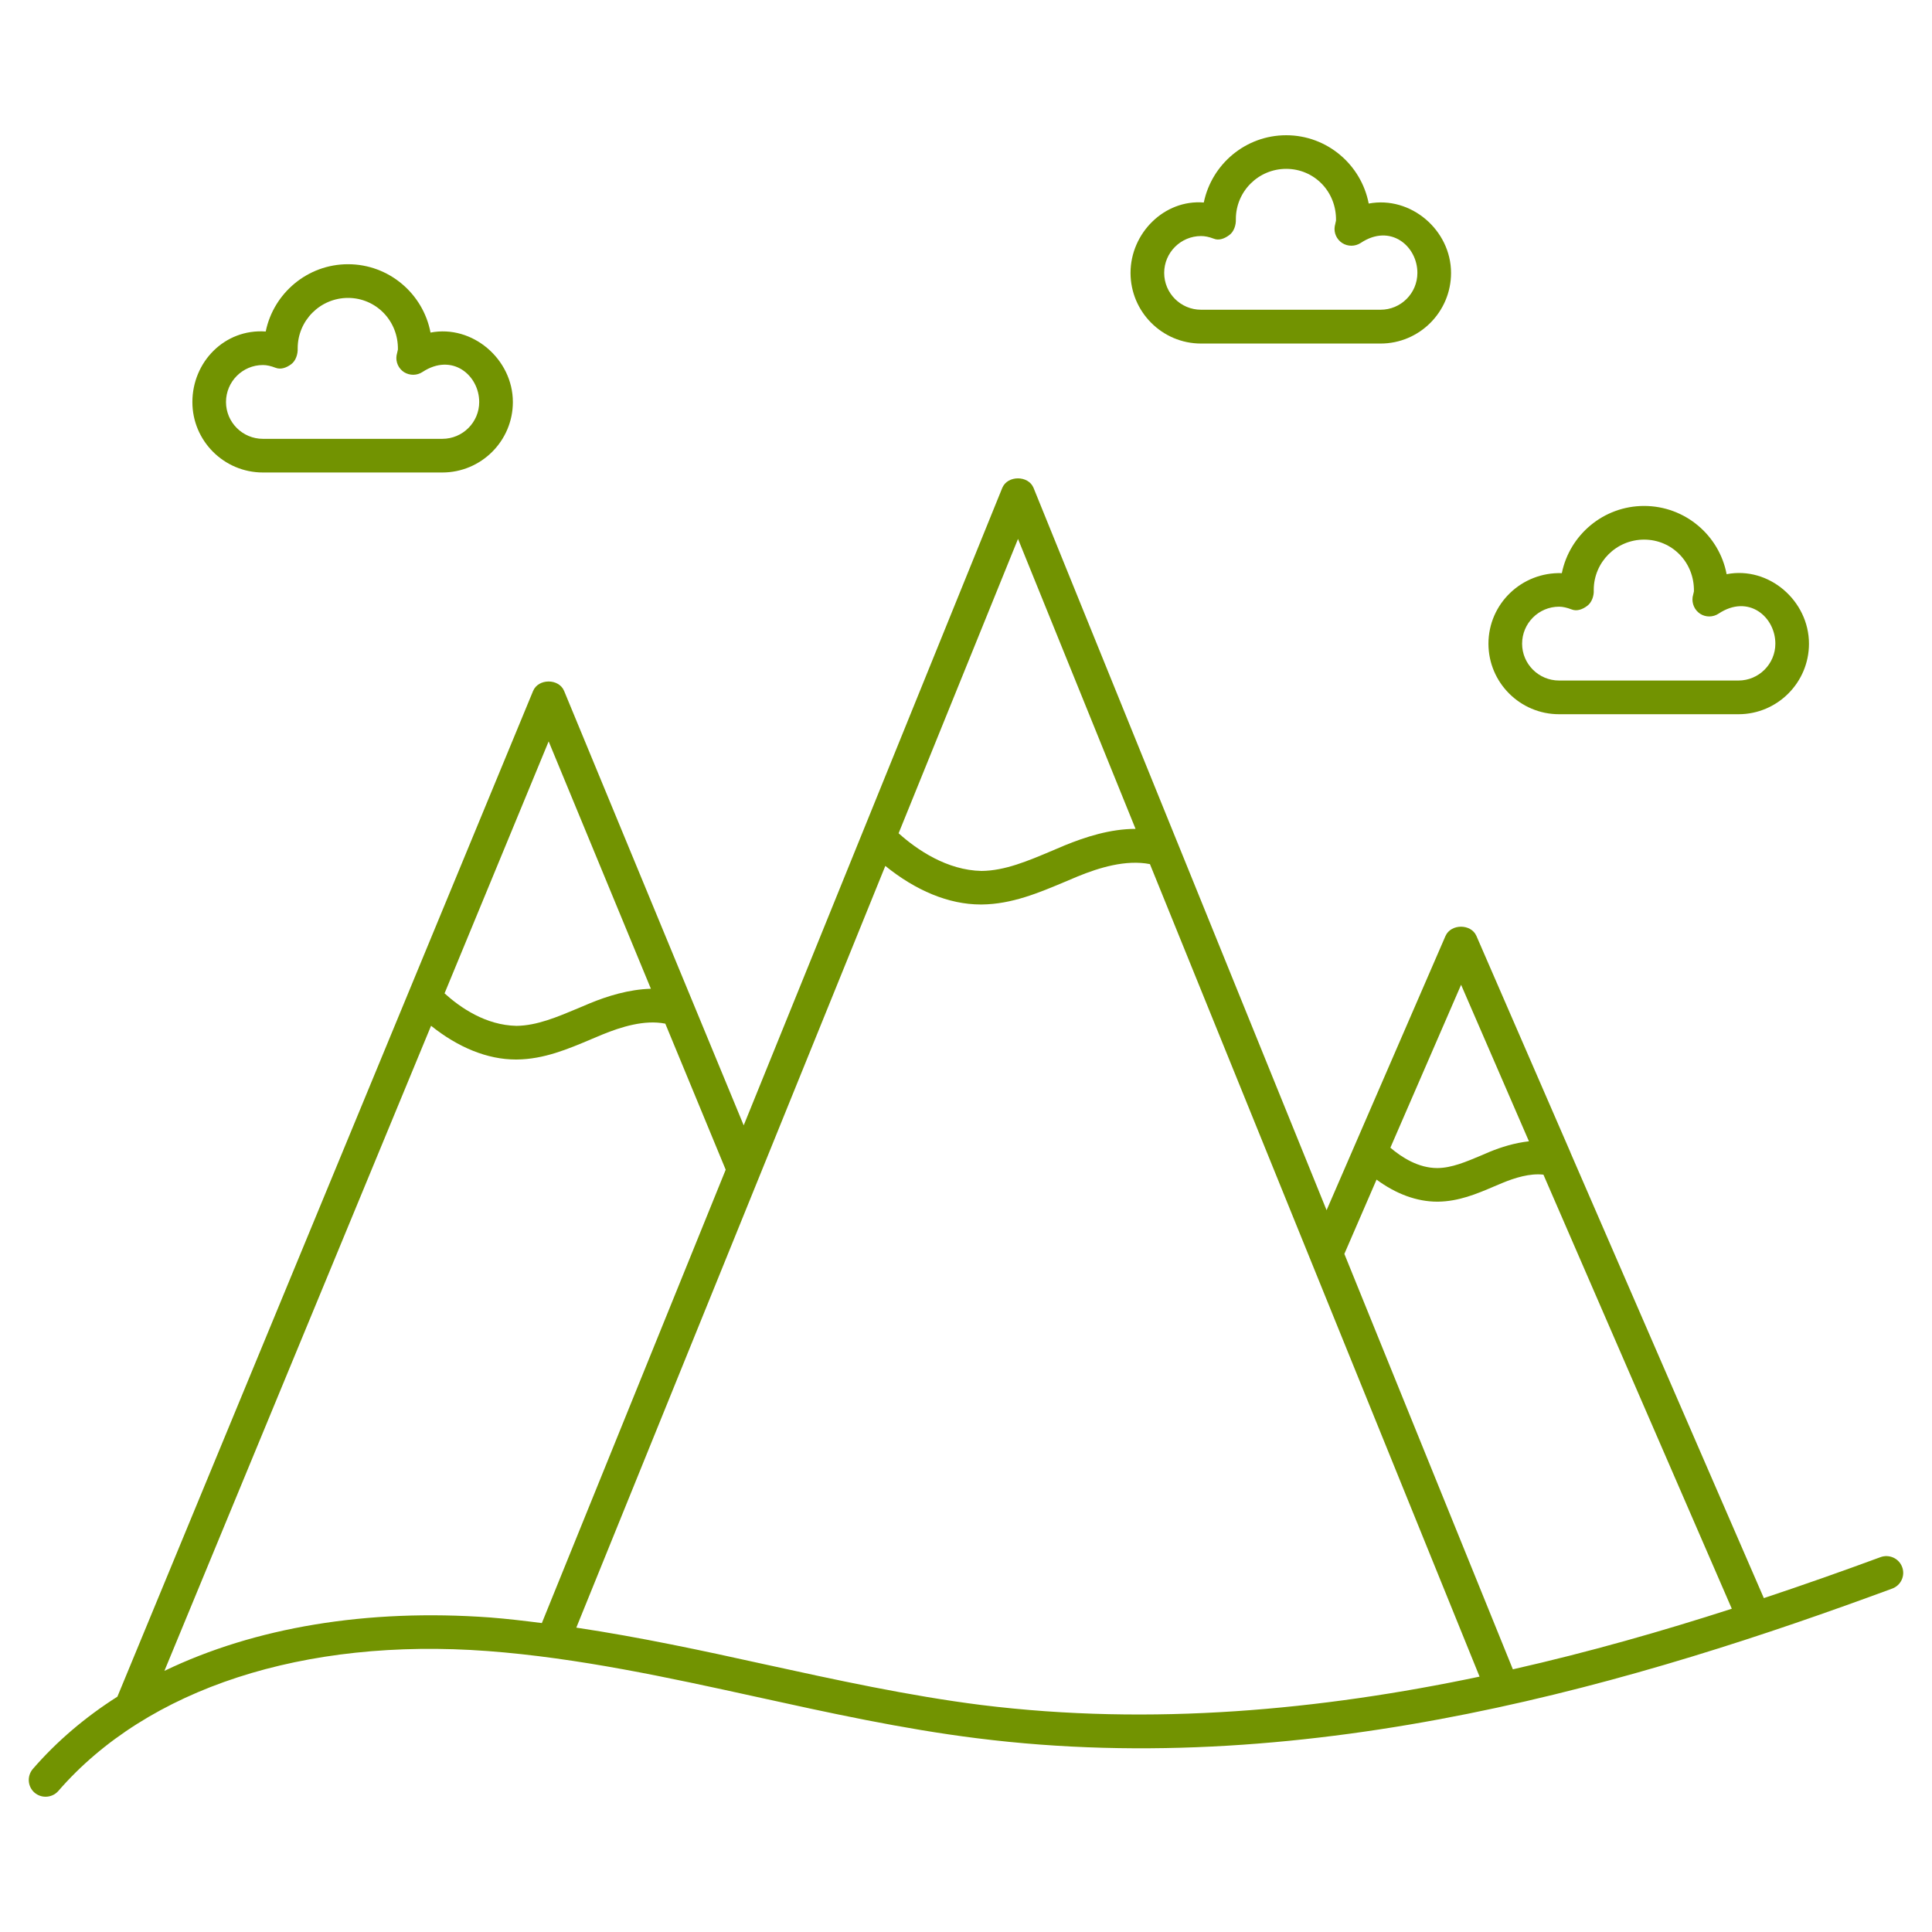
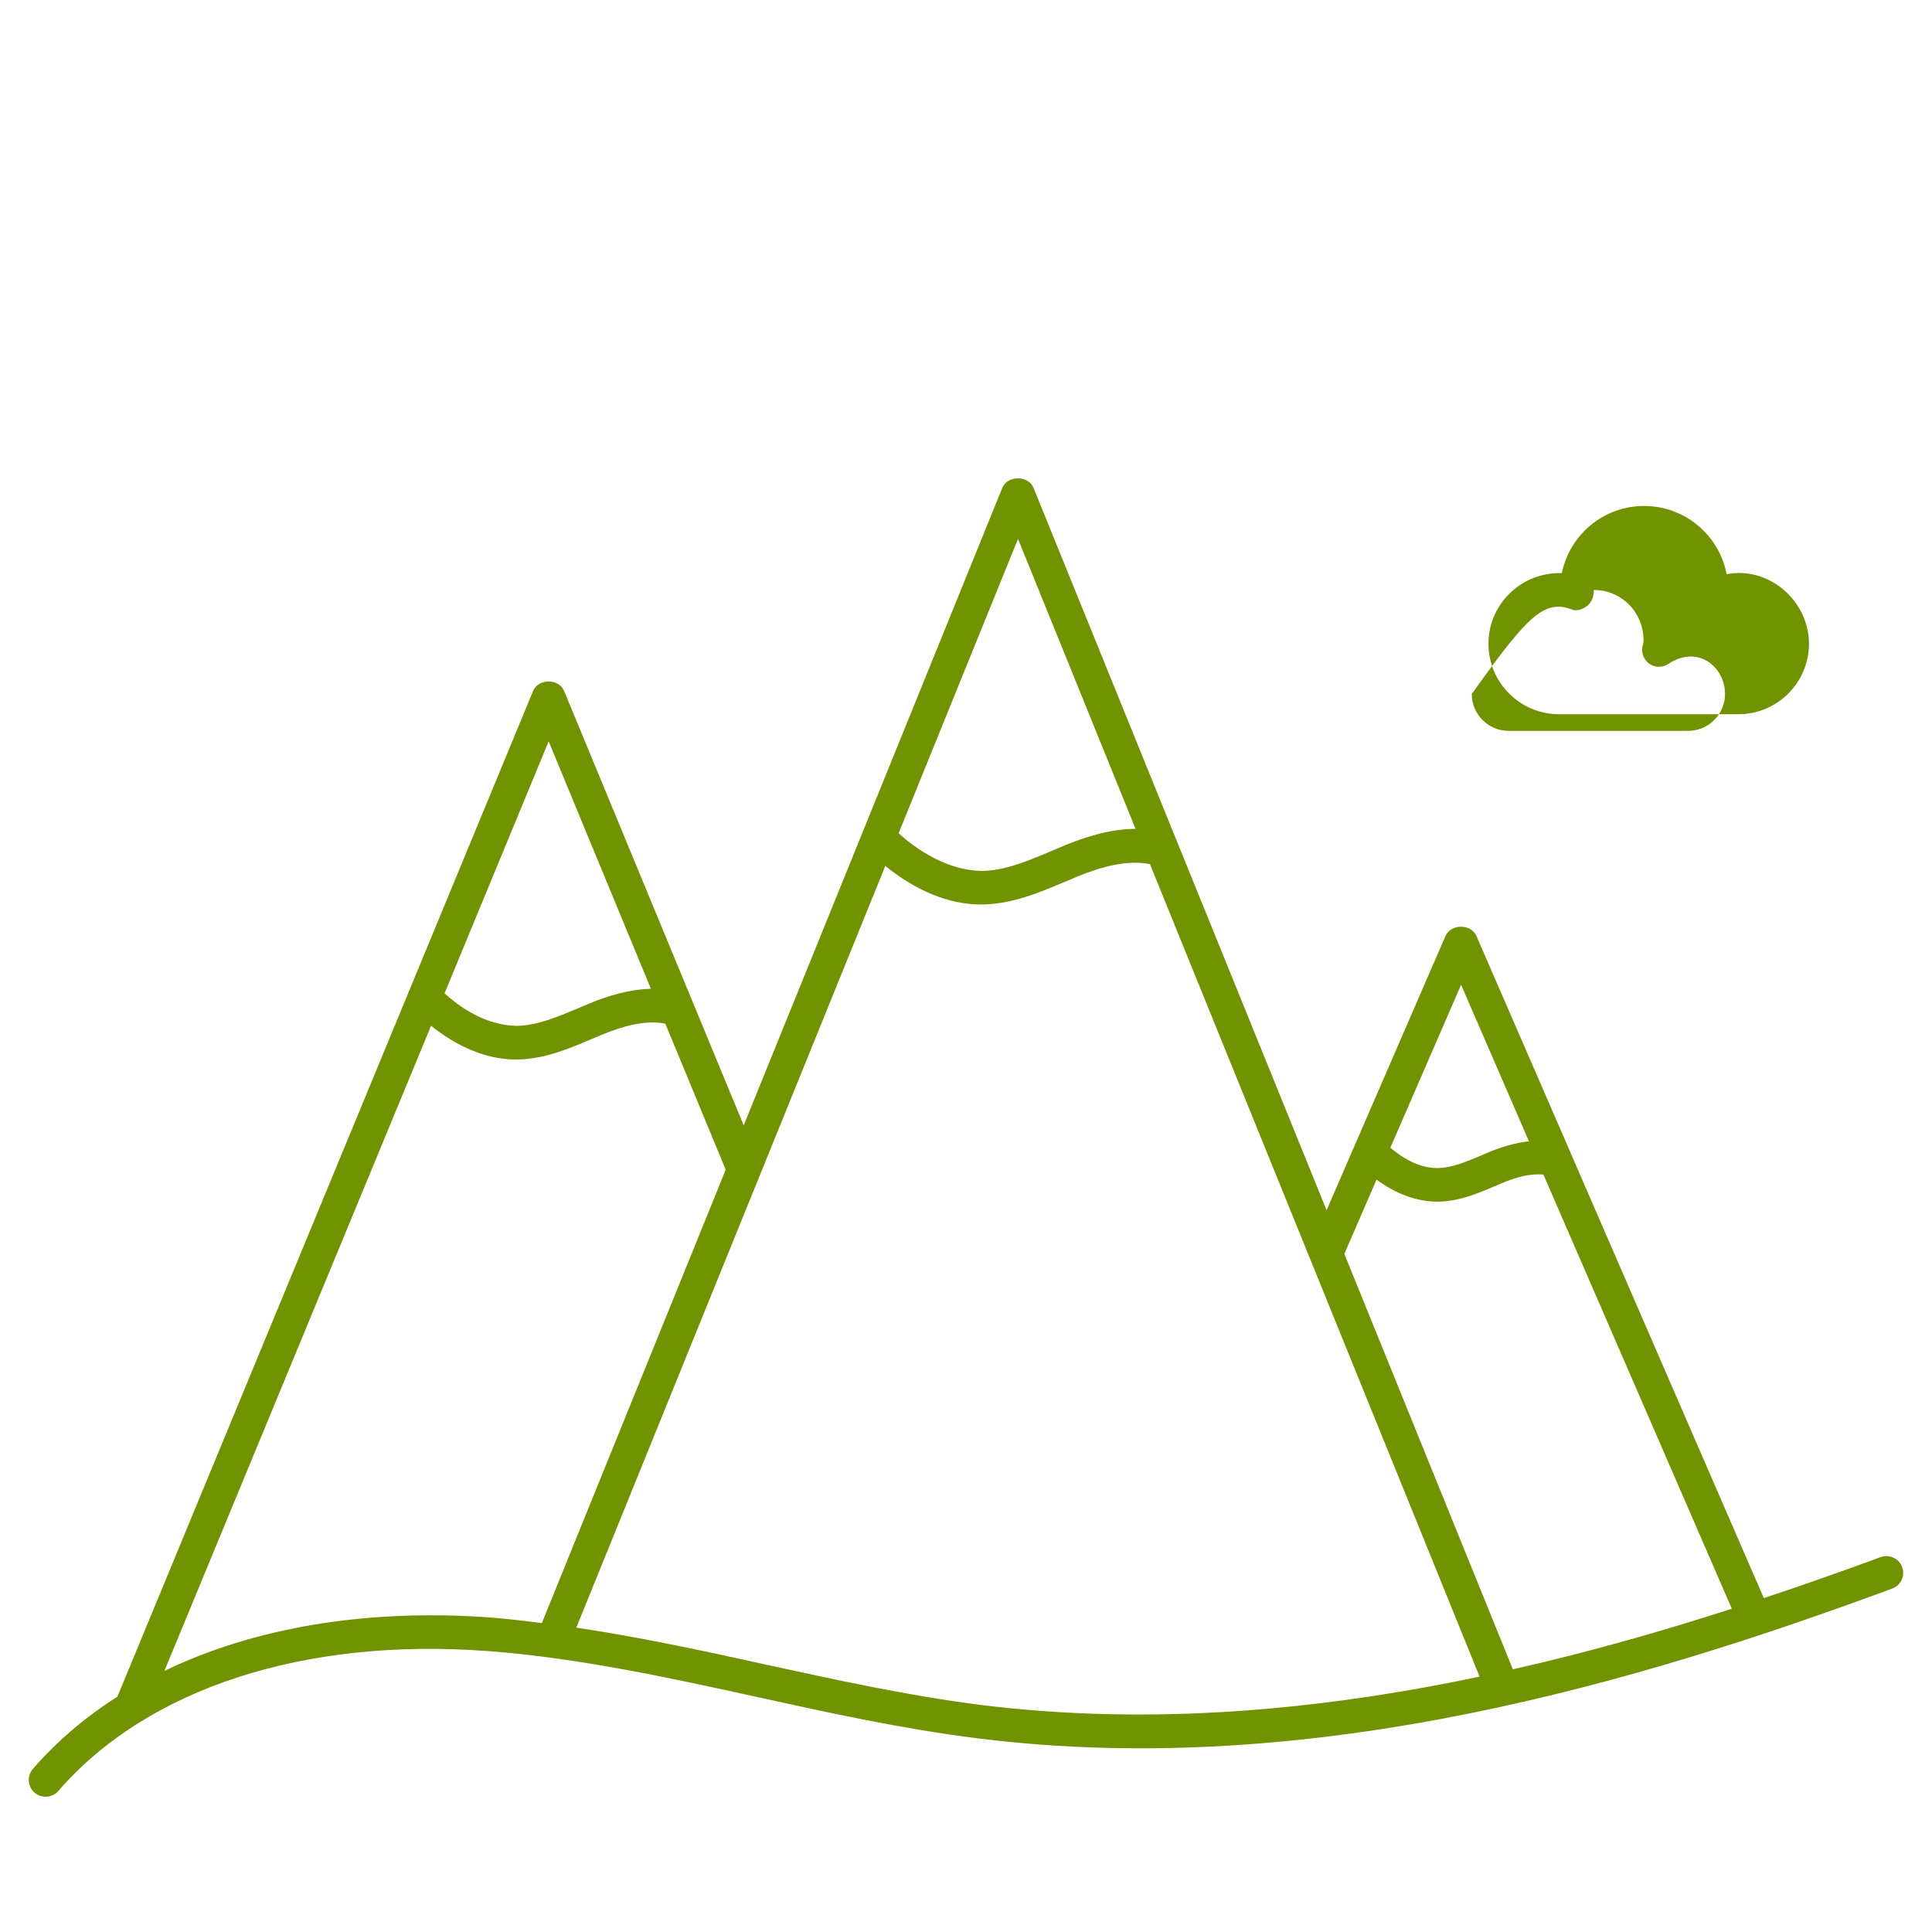
<svg xmlns="http://www.w3.org/2000/svg" version="1.1" id="Calque_1" x="0px" y="0px" width="50px" height="50px" viewBox="0 0 50 50" enable-background="new 0 0 50 50" xml:space="preserve">
  <g>
-     <path fill="#729301" d="M6.804,12.228h4.643c1.007,0,1.826-0.817,1.826-1.823c0-1.111-1.049-2.008-2.131-1.798   c-0.191-1.006-1.076-1.769-2.135-1.769c-1.05,0-1.928,0.751-2.13,1.741c-1.07-0.074-1.898,0.794-1.898,1.825   C4.978,11.41,5.797,12.228,6.804,12.228z M6.804,9.447c0.1,0,0.204,0.024,0.331,0.072c0.135,0.052,0.282-0.004,0.402-0.094   C7.655,9.339,7.712,9.16,7.704,9.014c0-0.719,0.584-1.304,1.303-1.304c0.717,0,1.303,0.585,1.291,1.336   c-0.006,0.018-0.032,0.137-0.035,0.153c-0.027,0.17,0.05,0.34,0.196,0.434c0.146,0.089,0.331,0.089,0.475-0.006   c0.771-0.506,1.467,0.086,1.468,0.777c0,0.525-0.428,0.953-0.955,0.953H6.804c-0.527,0-0.955-0.428-0.955-0.953   C5.849,9.876,6.277,9.447,6.804,9.447z" />
-     <path fill="#729301" d="M31.083,8.891h4.646c1.006,0,1.824-0.82,1.824-1.827c0-1.108-1.041-2.001-2.131-1.796   C35.229,4.263,34.345,3.5,33.287,3.5c-1.05,0-1.928,0.748-2.133,1.741c-1.023-0.083-1.896,0.794-1.896,1.822   C29.259,8.07,30.076,8.891,31.083,8.891z M31.083,6.109c0.101,0,0.205,0.021,0.329,0.068c0.138,0.057,0.286-0.006,0.403-0.094   c0.12-0.086,0.176-0.262,0.169-0.412c0-0.719,0.584-1.301,1.303-1.301s1.303,0.582,1.289,1.338   c-0.004,0.018-0.029,0.133-0.033,0.15c-0.028,0.172,0.052,0.341,0.195,0.433c0.145,0.092,0.331,0.091,0.477-0.003   c0.77-0.514,1.468,0.083,1.467,0.774c0,0.529-0.428,0.954-0.953,0.954h-4.646c-0.525,0-0.954-0.425-0.954-0.954   C30.129,6.537,30.558,6.109,31.083,6.109z" />
-     <path fill="#729301" d="M40.349,18.484h4.643c1.006,0,1.824-0.819,1.824-1.824c0-1.113-1.038-2.012-2.131-1.8   c-0.19-1.004-1.075-1.766-2.136-1.766c-1.05,0-1.928,0.749-2.129,1.739c-1.039-0.033-1.899,0.793-1.899,1.826   C38.521,17.665,39.34,18.484,40.349,18.484z M40.349,15.701c0.098,0,0.204,0.025,0.328,0.072c0.135,0.053,0.283-0.004,0.401-0.094   c0.119-0.086,0.178-0.266,0.168-0.411c0-0.72,0.584-1.303,1.303-1.303c0.72,0,1.303,0.583,1.29,1.339   c-0.005,0.016-0.03,0.132-0.034,0.147c-0.024,0.171,0.053,0.342,0.197,0.435c0.144,0.092,0.331,0.09,0.475-0.005   c0.774-0.514,1.47,0.083,1.469,0.778c0,0.525-0.429,0.953-0.954,0.953h-4.643c-0.528,0-0.957-0.428-0.957-0.953   C39.392,16.131,39.82,15.701,40.349,15.701z" />
+     <path fill="#729301" d="M40.349,18.484h4.643c1.006,0,1.824-0.819,1.824-1.824c0-1.113-1.038-2.012-2.131-1.8   c-0.19-1.004-1.075-1.766-2.136-1.766c-1.05,0-1.928,0.749-2.129,1.739c-1.039-0.033-1.899,0.793-1.899,1.826   C38.521,17.665,39.34,18.484,40.349,18.484z M40.349,15.701c0.098,0,0.204,0.025,0.328,0.072c0.135,0.053,0.283-0.004,0.401-0.094   c0.119-0.086,0.178-0.266,0.168-0.411c0.72,0,1.303,0.583,1.29,1.339   c-0.005,0.016-0.03,0.132-0.034,0.147c-0.024,0.171,0.053,0.342,0.197,0.435c0.144,0.092,0.331,0.09,0.475-0.005   c0.774-0.514,1.47,0.083,1.469,0.778c0,0.525-0.429,0.953-0.954,0.953h-4.643c-0.528,0-0.957-0.428-0.957-0.953   C39.392,16.131,39.82,15.701,40.349,15.701z" />
    <path fill="#729301" d="M48.667,40.299c-0.96,0.354-1.972,0.712-3.019,1.06l-4.999-11.517c-0.006-0.013-0.007-0.023-0.013-0.034   l-2.426-5.585c-0.138-0.32-0.66-0.32-0.801,0l-3.077,7.097l-3.857-9.508c-0.006-0.016-0.009-0.025-0.017-0.041l-3.71-9.145   c-0.134-0.328-0.674-0.328-0.809,0l-6.692,16.498l-4.647-11.241c-0.134-0.328-0.669-0.328-0.804,0L3.038,43.91   c-0.831,0.528-1.566,1.153-2.187,1.869c-0.157,0.184-0.138,0.457,0.043,0.615c0.083,0.07,0.184,0.105,0.285,0.105   c0.123,0,0.244-0.05,0.33-0.148c2.303-2.658,6.362-3.976,11.11-3.622c2.344,0.176,4.696,0.689,6.973,1.189   c1.854,0.408,3.772,0.828,5.694,1.068c8.723,1.099,17.24-1.495,23.683-3.873c0.227-0.082,0.343-0.334,0.259-0.557   C49.144,40.328,48.891,40.217,48.667,40.299z M37.813,25.486l1.756,4.051c-0.367,0.04-0.719,0.15-1.014,0.271l-0.222,0.095   c-0.393,0.165-0.763,0.323-1.128,0.326c-0.004,0-0.007,0-0.01,0c-0.489,0-0.92-0.277-1.212-0.527L37.813,25.486z M35.625,30.528   c0.503,0.372,1.044,0.571,1.571,0.571c0.004,0,0.011,0,0.019,0c0.534-0.006,1.003-0.201,1.454-0.395l0.217-0.091   c0.319-0.132,0.709-0.253,1.058-0.213l4.875,11.234c-1.789,0.577-3.689,1.121-5.666,1.568l-4.361-10.751L35.625,30.528z    M26.346,13.947l3.042,7.504c-0.661,0.001-1.302,0.211-1.83,0.426l-0.337,0.143c-0.624,0.263-1.213,0.514-1.818,0.52   c-0.894-0.017-1.671-0.547-2.147-0.975L26.346,13.947z M14.199,19.187l2.646,6.402c-0.571,0.016-1.127,0.189-1.584,0.378   l-0.296,0.125c-0.55,0.23-1.069,0.451-1.598,0.457c-0.796-0.016-1.451-0.469-1.862-0.841L14.199,19.187z M4.255,43.242   l6.901-16.695c0.698,0.56,1.457,0.873,2.192,0.873c0.008,0,0.018,0,0.027,0c0.7-0.006,1.325-0.271,1.928-0.526l0.286-0.12   c0.484-0.198,1.091-0.389,1.629-0.282l1.563,3.78l-4.758,11.733c-0.446-0.057-0.893-0.11-1.339-0.145   C9.491,41.628,6.589,42.118,4.255,43.242z M25.395,44.125c-1.882-0.238-3.782-0.654-5.616-1.055c-1.59-0.351-3.217-0.7-4.864-0.947   l4.741-11.685h0l3.256-8.028c0.786,0.637,1.641,0.998,2.468,0.998c0.01,0,0.021,0,0.03,0c0.778-0.008,1.475-0.303,2.151-0.587   l0.327-0.138c0.556-0.228,1.248-0.441,1.872-0.32l8.531,21.028C34.205,44.251,29.82,44.674,25.395,44.125z" />
  </g>
</svg>